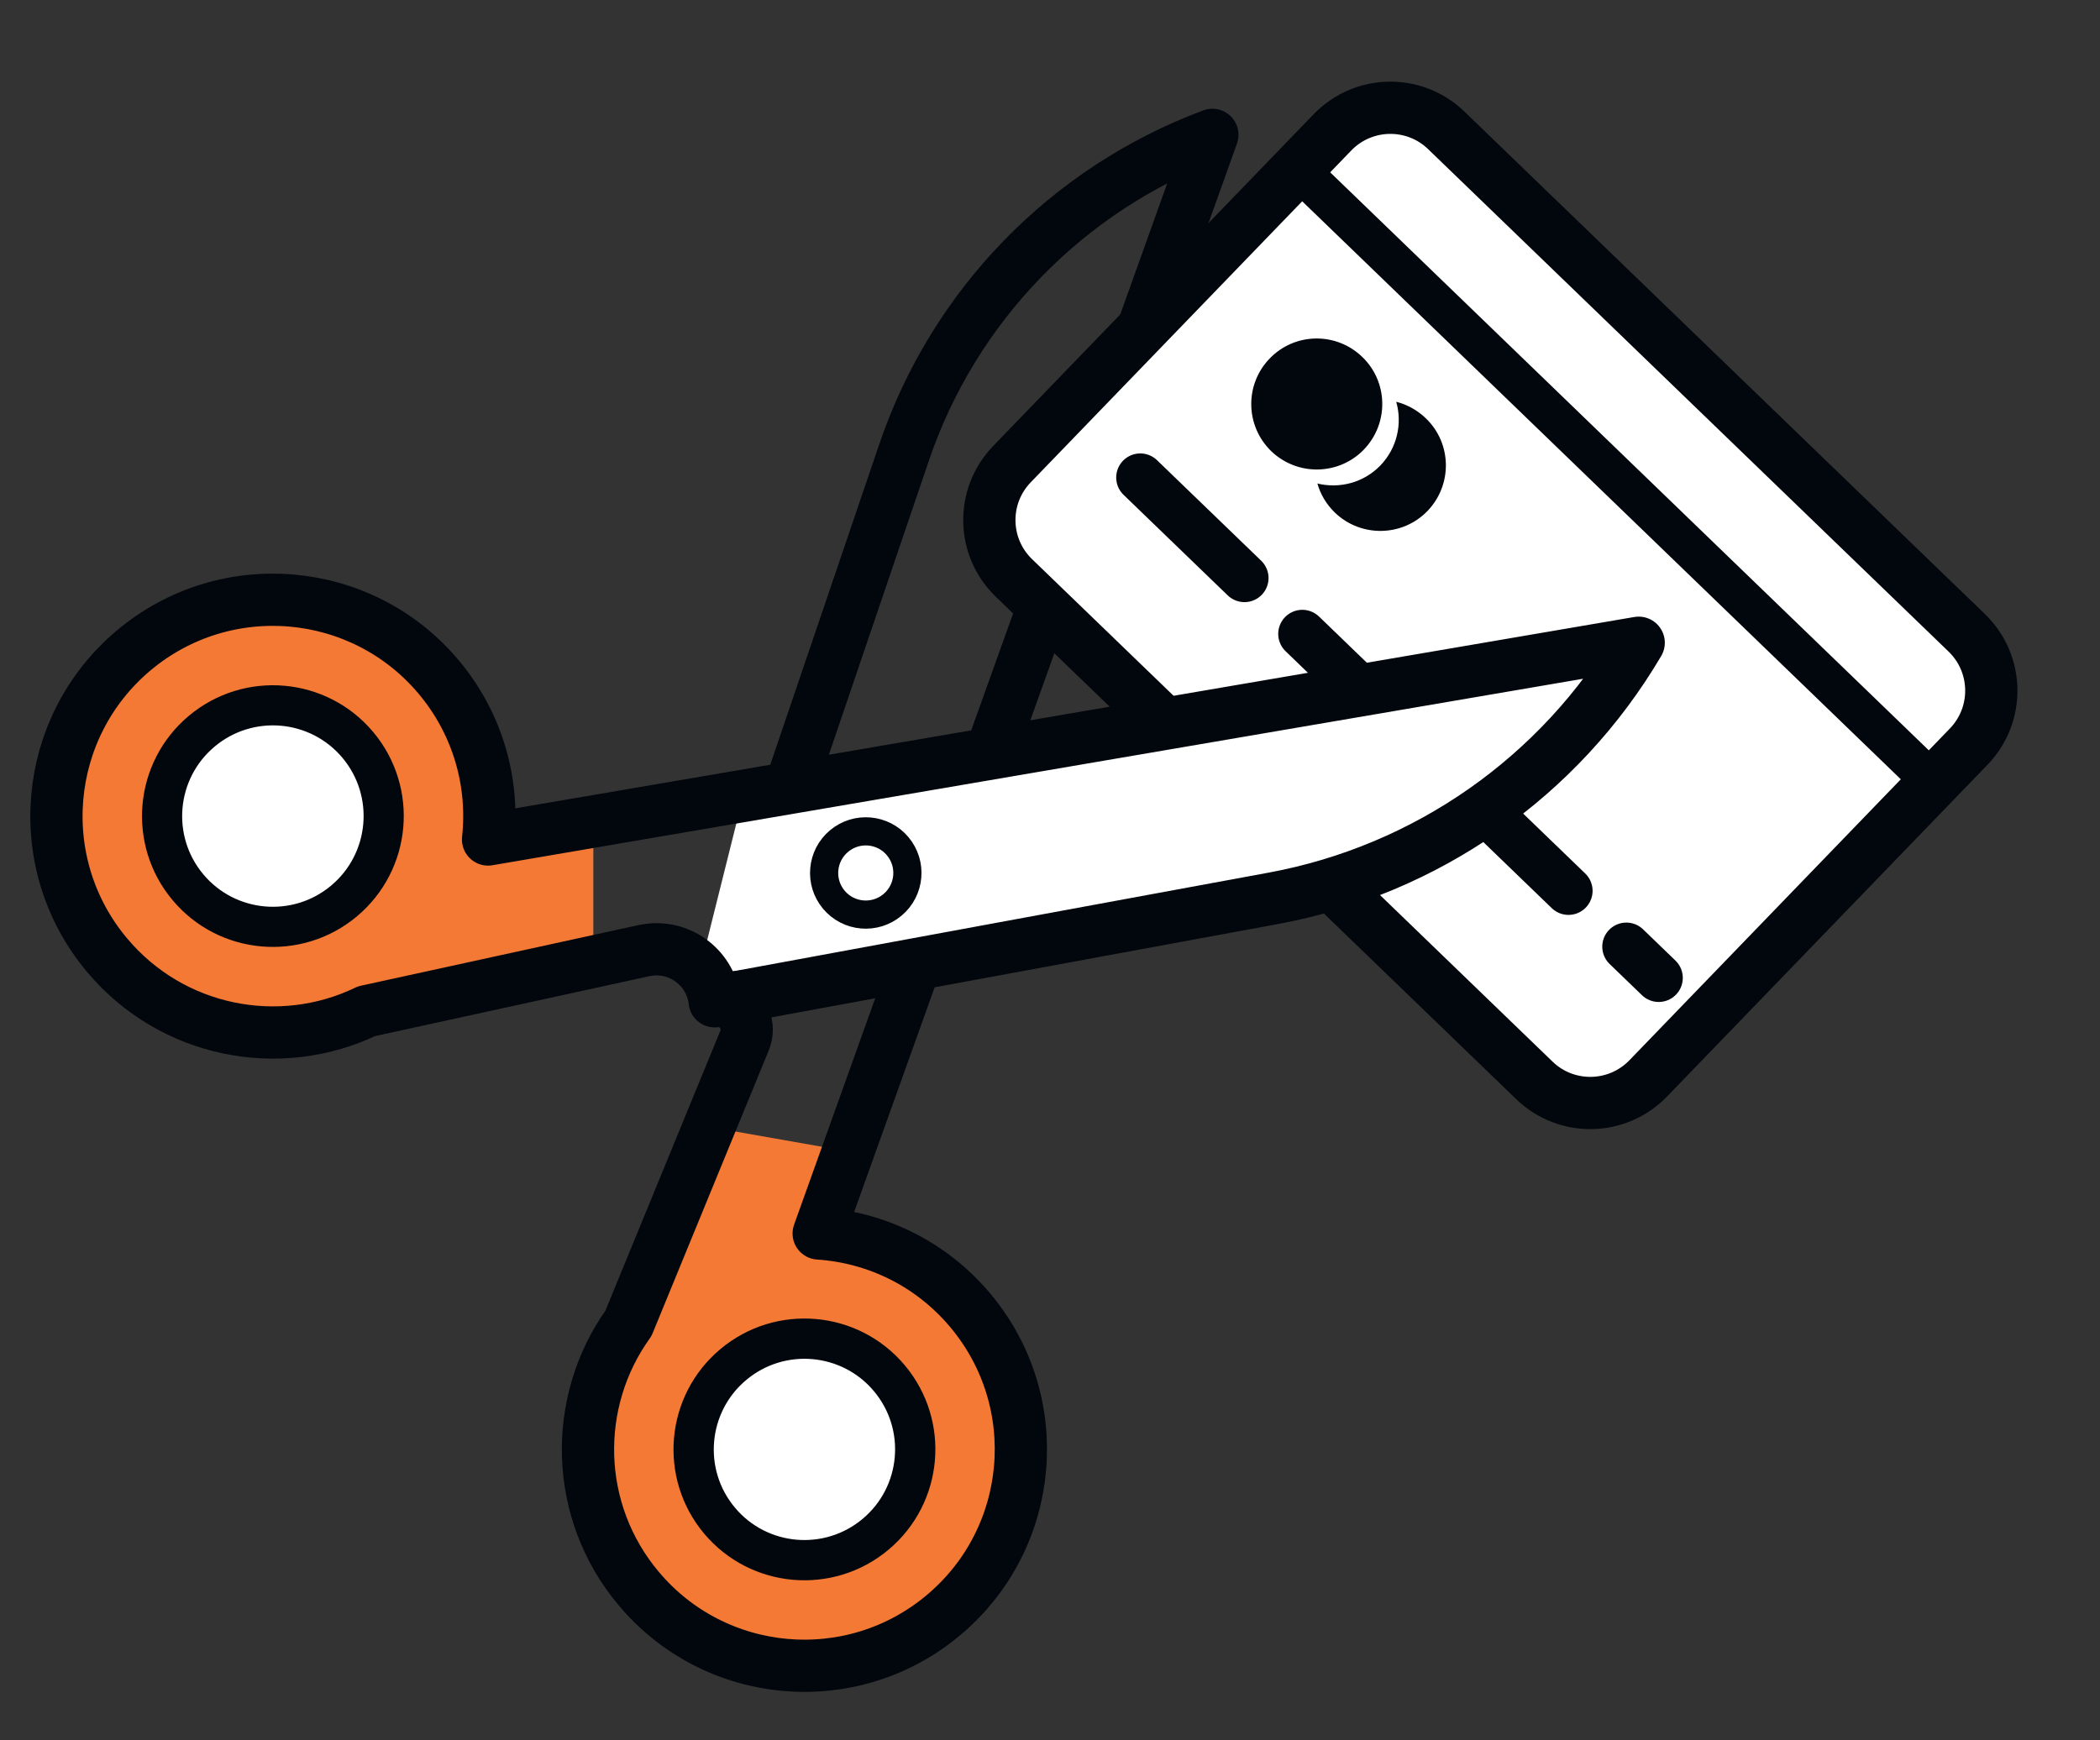
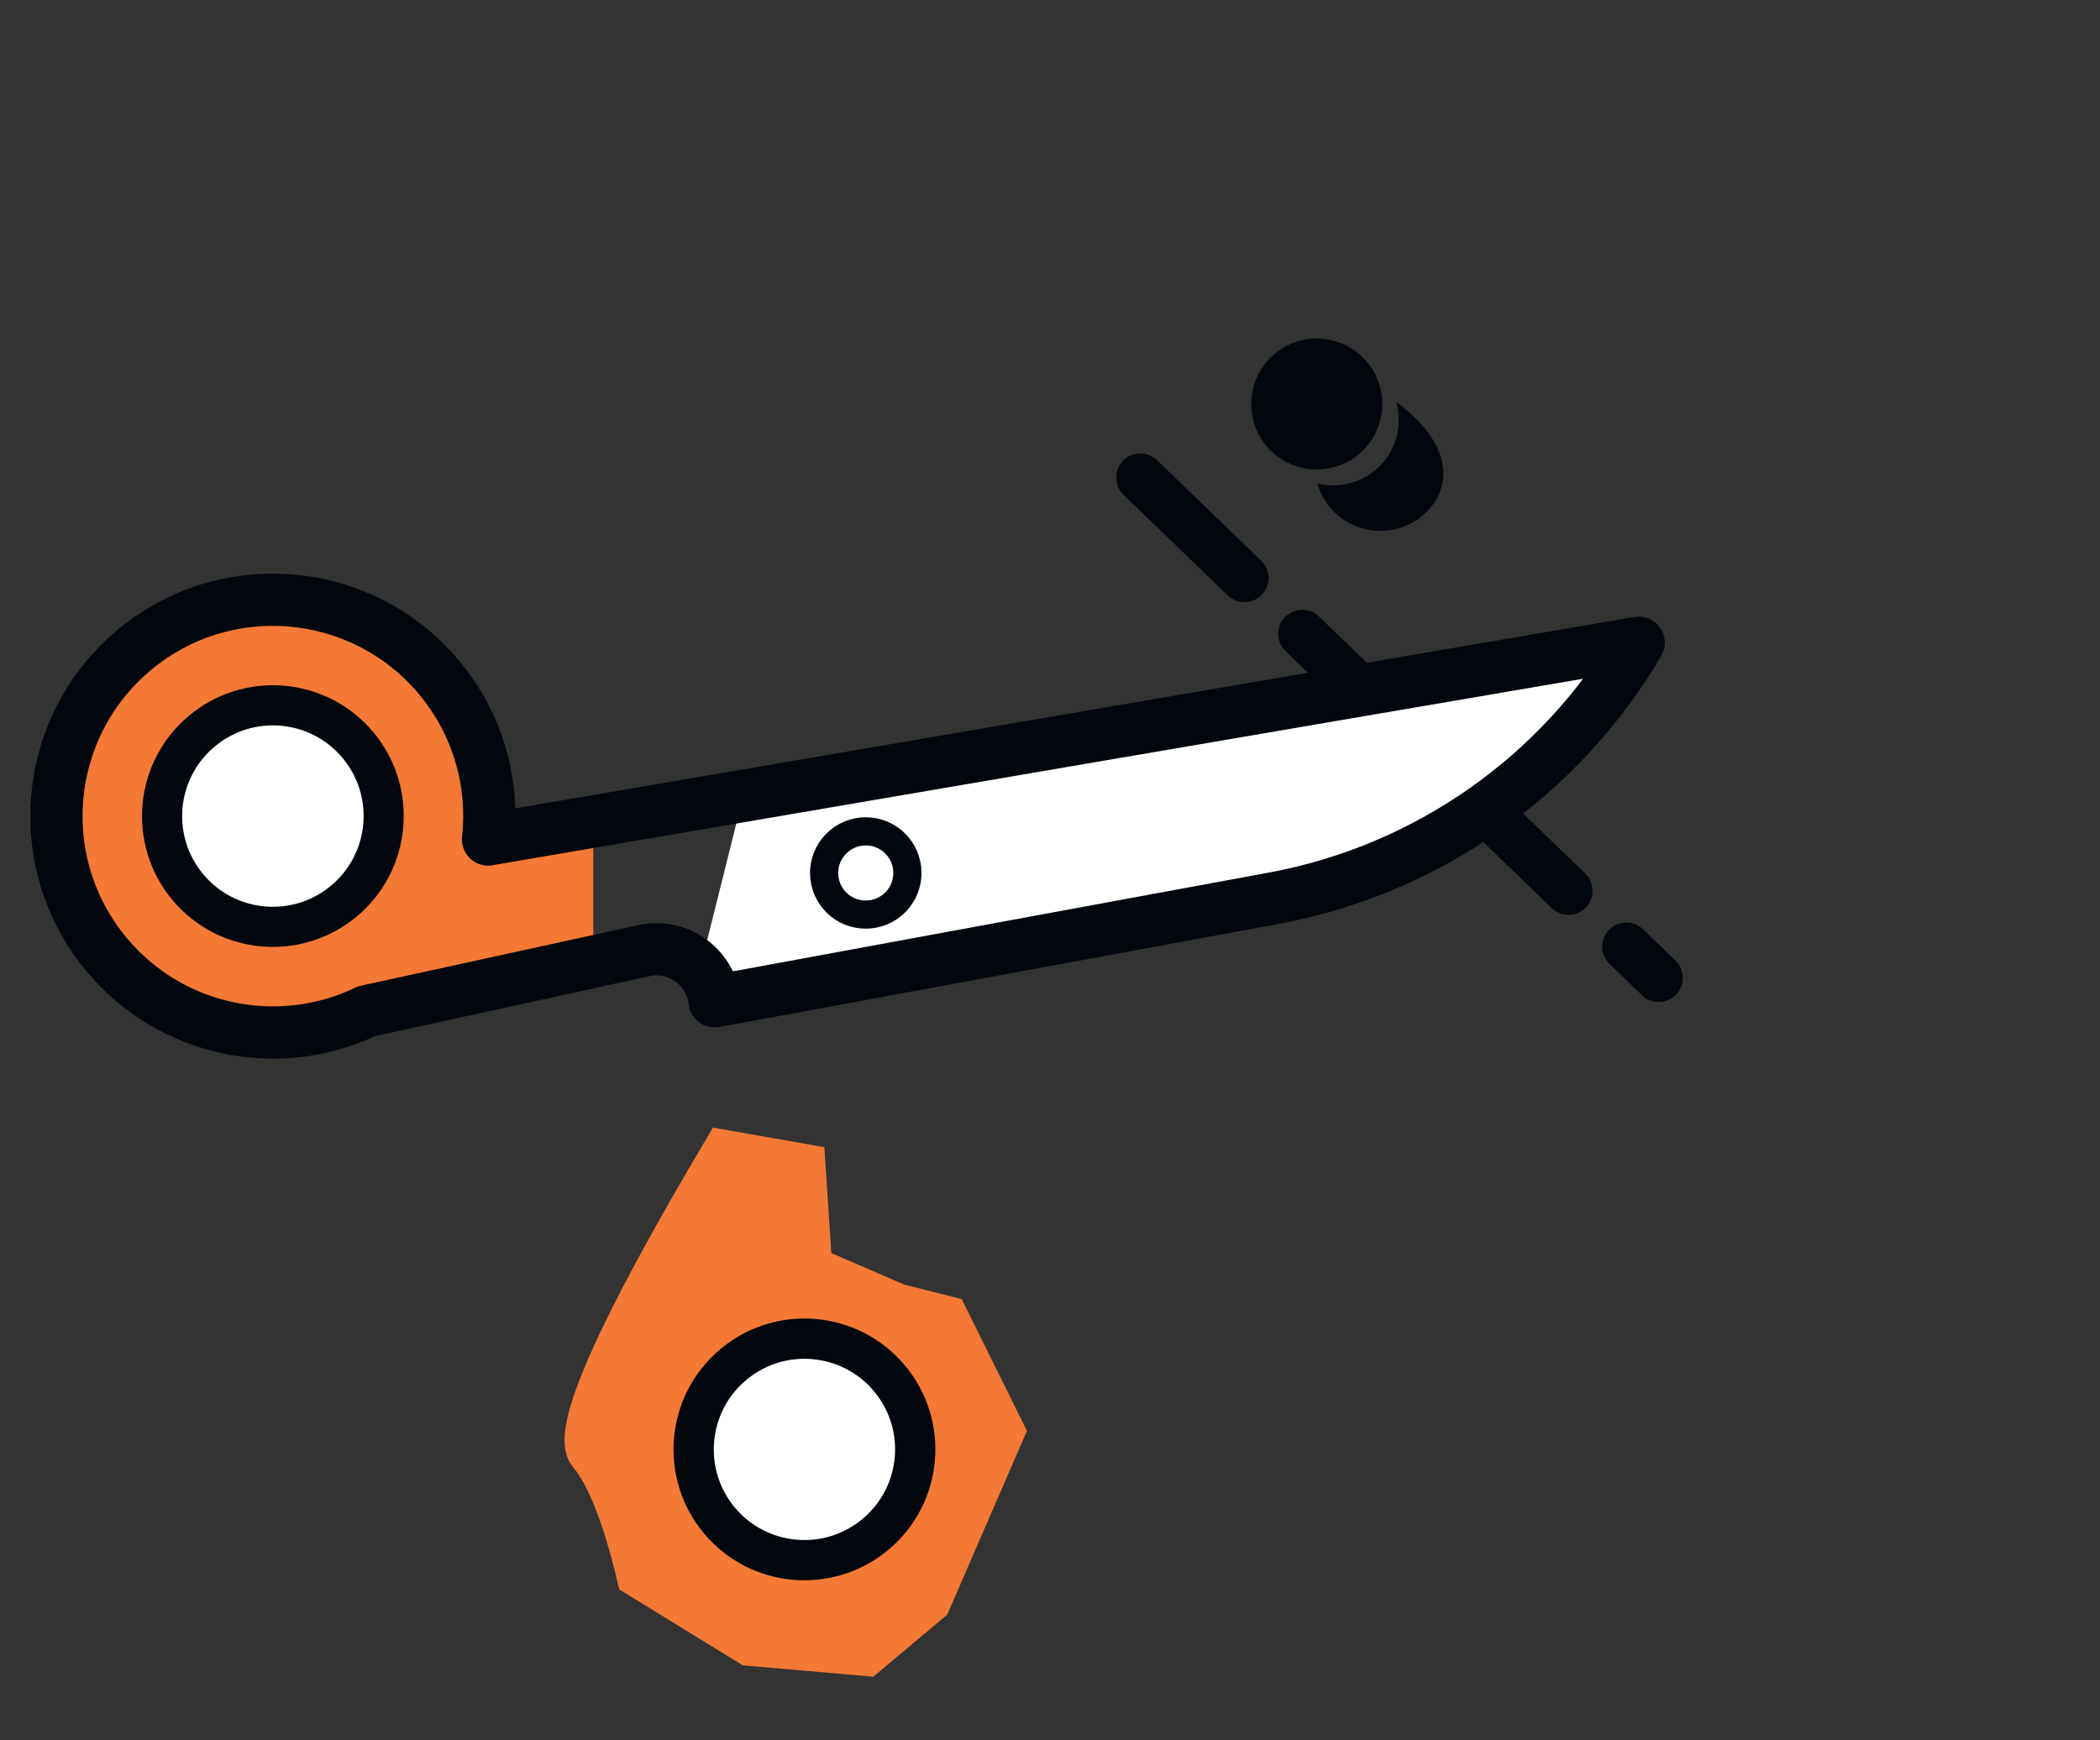
<svg xmlns="http://www.w3.org/2000/svg" width="100%" height="100%" viewBox="0 0 1373 1138" version="1.1" xml:space="preserve" style="fill-rule:evenodd;clip-rule:evenodd;">
  <rect x="0" y="0" width="1373" height="1138" fill="#333333" stroke="none" />
  <g transform="matrix(8.333,0,0,8.333,163.454,411.412)">
    <path d="M0,30.182C-1.401,28.511 -4.339,26.713 -8.813,24.776L-12.616,15.149L-11.81,5.929L-6.797,1.735L0.316,0.026L7.431,-1.67C12.84,2.308 15.544,4.297 15.544,4.297C15.544,4.297 15.643,5.649 15.842,8.352C16.974,13.095 17.542,15.466 17.542,15.466L25.357,17.378L25.357,23.921C9.854,29.774 1.401,31.852 0,30.182" style="fill:rgb(244,121,52);" />
  </g>
  <g transform="matrix(8.333,0,0,8.333,163.454,411.412)">
    <path d="M0,30.182C-1.401,28.511 -4.339,26.713 -8.813,24.776L-12.616,15.149L-11.81,5.929L-6.797,1.735L0.316,0.026L7.431,-1.67C12.84,2.308 15.544,4.297 15.544,4.297C15.544,4.297 15.643,5.649 15.842,8.352C16.974,13.095 17.542,15.466 17.542,15.466L25.357,17.378L25.357,23.921C9.854,29.774 1.401,31.852 0,30.182Z" style="fill:none;stroke:rgb(244,121,52);stroke-width:3.16px;" />
  </g>
  <g transform="matrix(8.333,0,0,8.333,384.756,883.932)">
    <path d="M0,8.047C1.401,9.717 2.669,12.918 3.802,17.661L12.616,23.08L21.832,23.883L26.844,19.676L32.662,6.262C29.682,0.243 28.191,-2.766 28.191,-2.766C28.191,-2.766 26.877,-3.098 24.251,-3.761C19.778,-5.699 17.54,-6.668 17.54,-6.668L17.01,-14.702L10.567,-15.836C2.121,-1.593 -1.401,6.376 0,8.047" style="fill:rgb(244,121,52);" />
  </g>
  <g transform="matrix(8.333,0,0,8.333,384.756,883.932)">
    <path d="M0,8.047C1.401,9.717 2.669,12.918 3.802,17.661L12.616,23.08L21.832,23.883L26.844,19.676L32.662,6.262C29.682,0.243 28.191,-2.766 28.191,-2.766C28.191,-2.766 26.877,-3.098 24.251,-3.761C19.778,-5.699 17.54,-6.668 17.54,-6.668L17.01,-14.702L10.567,-15.836C2.121,-1.593 -1.401,6.376 0,8.047Z" style="fill:none;stroke:rgb(244,121,52);stroke-width:3.16px;" />
  </g>
  <g transform="matrix(8.333,0,0,8.333,535.268,388.028)">
-     <path d="M0,50.24L30.887,-35.982C19.491,-31.723 10.611,-22.58 6.697,-11.054L-7.928,31.968C-6.674,31.968 -5.654,32.988 -5.648,34.237C-5.648,34.529 -5.706,34.837 -5.819,35.104L-14.926,57.291C-19.343,63.449 -19.221,72.031 -14.128,78.1C-8.099,85.292 2.613,86.222 9.796,80.19C16.982,74.16 17.919,63.449 11.89,56.27C8.792,52.573 4.457,50.533 0,50.24Z" style="fill:none;stroke:rgb(2,7,13);stroke-width:4.1px;stroke-linejoin:round;" />
-   </g>
+     </g>
  <g transform="matrix(8.333,0,0,8.333,945.559,706.603)">
-     <path d="M0,-74.568L40.841,-35.13C43.348,-32.707 43.417,-28.715 40.997,-26.204L15.84,-0.154C13.42,2.345 9.426,2.422 6.92,-0.001L-33.921,-39.439C-36.428,-41.862 -36.497,-45.853 -34.077,-48.365L-8.92,-74.415C-6.499,-76.914 -2.507,-76.99 0,-74.568" style="fill:white;" />
-   </g>
+     </g>
  <g transform="matrix(8.333,0,0,8.333,945.559,706.603)">
-     <path d="M0,-74.568L40.841,-35.13C43.348,-32.707 43.417,-28.715 40.997,-26.204L15.84,-0.154C13.42,2.345 9.426,2.422 6.92,-0.001L-33.921,-39.439C-36.428,-41.862 -36.497,-45.853 -34.077,-48.365L-8.92,-74.415C-6.499,-76.914 -2.507,-76.99 0,-74.568ZM0,-74.568L40.841,-35.13C43.348,-32.707 43.417,-28.715 40.997,-26.204L15.84,-0.154C13.42,2.345 9.426,2.422 6.92,-0.001L-33.921,-39.439C-36.428,-41.862 -36.497,-45.853 -34.077,-48.365L-8.92,-74.415C-6.499,-76.914 -2.507,-76.99 0,-74.568Z" style="fill:none;stroke:rgb(2,7,13);stroke-width:4.1px;" />
-   </g>
+     </g>
  <g transform="matrix(5.994,5.789,5.789,-5.994,1046.16,22.182)">
-     <path d="M-9.74,-24.106L59.657,-24.106" style="fill:none;stroke:rgb(2,7,13);stroke-width:3.16px;" />
-   </g>
+     </g>
  <g transform="matrix(5.995,5.788,5.788,-5.995,906.741,240.482)">
    <path d="M-7.933,-19.636L48.605,-19.636" style="fill:none;stroke:rgb(2,7,13);stroke-width:3.78px;stroke-linecap:round;stroke-linejoin:round;stroke-dasharray:11.36,6.31;" />
  </g>
  <g transform="matrix(8.333,0,0,8.333,861.318,298.142)">
-     <path d="M0,2.168C1.724,2.589 3.62,2.117 4.942,0.753C6.265,-0.624 6.674,-2.537 6.187,-4.246C7.035,-4.029 7.839,-3.596 8.513,-2.945C10.555,-0.981 10.611,2.271 8.64,4.323C6.667,6.363 3.414,6.414 1.372,4.45C0.698,3.8 0.24,3.01 0,2.168" style="fill:rgb(2,7,13);" />
+     <path d="M0,2.168C1.724,2.589 3.62,2.117 4.942,0.753C6.265,-0.624 6.674,-2.537 6.187,-4.246C10.555,-0.981 10.611,2.271 8.64,4.323C6.667,6.363 3.414,6.414 1.372,4.45C0.698,3.8 0.24,3.01 0,2.168" style="fill:rgb(2,7,13);" />
  </g>
  <g transform="matrix(8.333,0,0,8.333,890.668,294.945)">
    <path d="M0,-7.381C2.042,-5.417 2.099,-2.166 0.126,-0.113C-1.846,1.927 -5.101,1.977 -7.142,0.015C-9.183,-1.962 -9.241,-5.214 -7.27,-7.254C-5.297,-9.307 -2.043,-9.358 0,-7.381" style="fill:rgb(2,7,13);" />
  </g>
  <g transform="matrix(8.333,0,0,8.333,748.688,556.038)">
    <path d="M0,-9.258C24.673,-13.365 37.009,-15.429 37.009,-15.429C37.009,-15.429 34.953,-12.344 30.84,-6.172L18.505,-0.001L-12.336,6.171L-9.253,-6.172L0,-9.258Z" style="fill:white;stroke:white;stroke-width:3.16px;" />
  </g>
  <g transform="matrix(8.333,0,0,8.333,674.616,638.056)">
    <path d="M0,-16.359L0,-3.276C-17.446,-1.084 -26.168,0 -26.168,0C-26.168,0 -25.079,-4.36 -22.898,-13.082L0,-16.359" style="fill:white;" />
  </g>
  <g transform="matrix(8.333,0,0,8.333,581.427,994.456)">
    <path d="M0,-11.171C-3.085,-14.856 -8.567,-15.327 -12.245,-12.242C-15.922,-9.156 -16.401,-3.673 -13.315,-0.001C-10.23,3.684 -4.749,4.156 -1.071,1.07C2.606,-2.016 3.086,-7.498 0,-11.171" style="fill:white;" />
  </g>
  <g transform="matrix(-5.356,-6.384,-6.384,5.356,454.632,935.321)">
    <ellipse cx="-6.657" cy="-5.586" rx="8.69" ry="8.695" style="fill:none;stroke:rgb(2,7,13);stroke-width:3.16px;" />
  </g>
  <g transform="matrix(8.333,0,0,8.333,319.098,514.804)">
    <path d="M0,4.106L90.279,-11.335C84.084,-0.816 73.631,6.502 61.626,8.721L17.779,16.805C17.498,14.293 15.228,12.47 12.707,12.751C12.548,12.776 12.392,12.801 12.236,12.828L-9.536,17.584C-16.364,20.873 -24.799,19.253 -29.892,13.184C-35.92,6.005 -34.983,-4.706 -27.798,-10.737C-20.613,-16.767 -9.902,-15.824 -3.874,-8.645C-0.775,-4.948 0.483,-0.331 0,4.106Z" style="fill:none;stroke:rgb(2,7,13);stroke-width:4.1px;stroke-linejoin:round;" />
  </g>
  <g transform="matrix(8.333,0,0,8.333,233.901,580.255)">
    <path d="M0,-11.169C3.086,-7.497 2.605,-2.015 -1.072,1.071C-4.75,4.157 -10.231,3.685 -13.317,0C-16.402,-3.672 -15.923,-9.154 -12.246,-12.24C-8.568,-15.326 -3.085,-14.842 0,-11.169" style="fill:white;" />
  </g>
  <g transform="matrix(-5.355,-6.385,-6.385,5.355,107.107,521.112)">
    <ellipse cx="-6.657" cy="-5.585" rx="8.691" ry="8.695" style="fill:none;stroke:rgb(2,7,13);stroke-width:3.15px;" />
  </g>
  <g transform="matrix(8.333,0,0,8.333,586.913,588.339)">
    <path d="M0,-4.183C1.159,-2.806 0.978,-0.753 -0.403,0.408C-1.785,1.568 -3.845,1.389 -5.005,0.012C-6.164,-1.377 -5.983,-3.431 -4.602,-4.591C-3.22,-5.751 -1.159,-5.573 0,-4.183" style="fill:white;" />
  </g>
  <g transform="matrix(-5.353,-6.387,-6.387,5.353,539.305,566.123)">
    <ellipse cx="-2.502" cy="-2.09" rx="3.266" ry="3.268" style="fill:none;stroke:rgb(2,7,13);stroke-width:2.21px;stroke-linejoin:round;" />
  </g>
</svg>